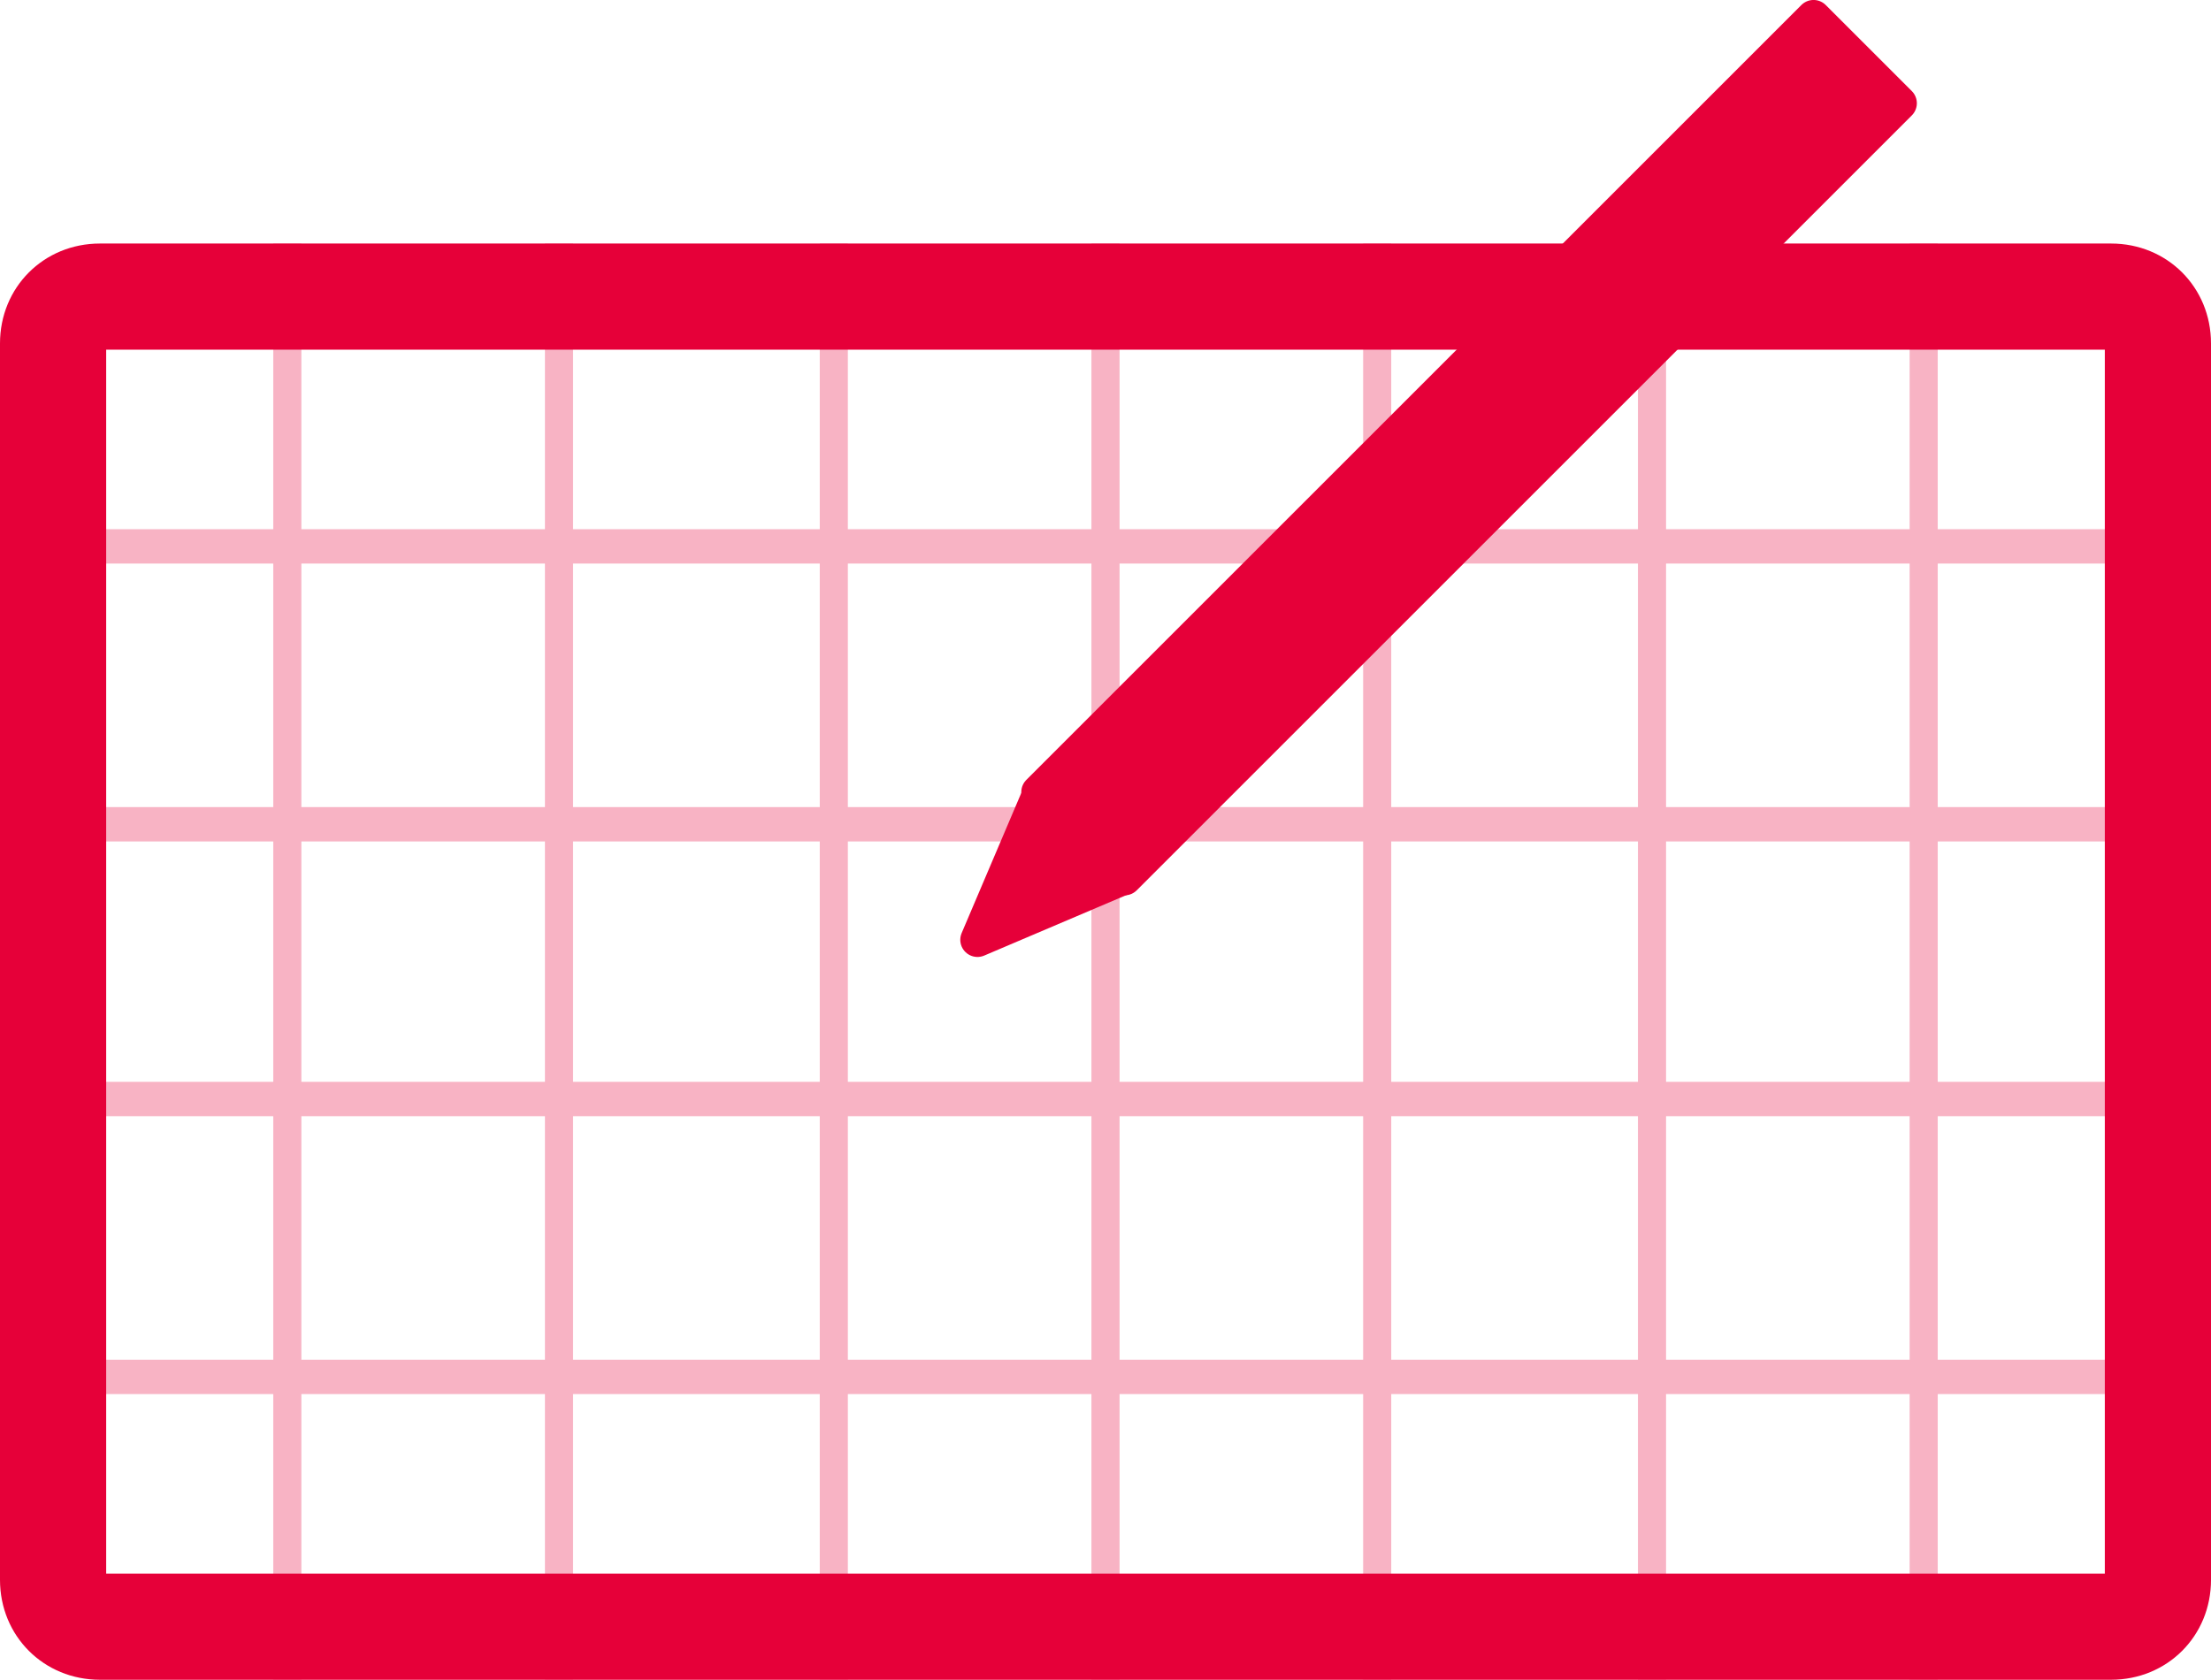
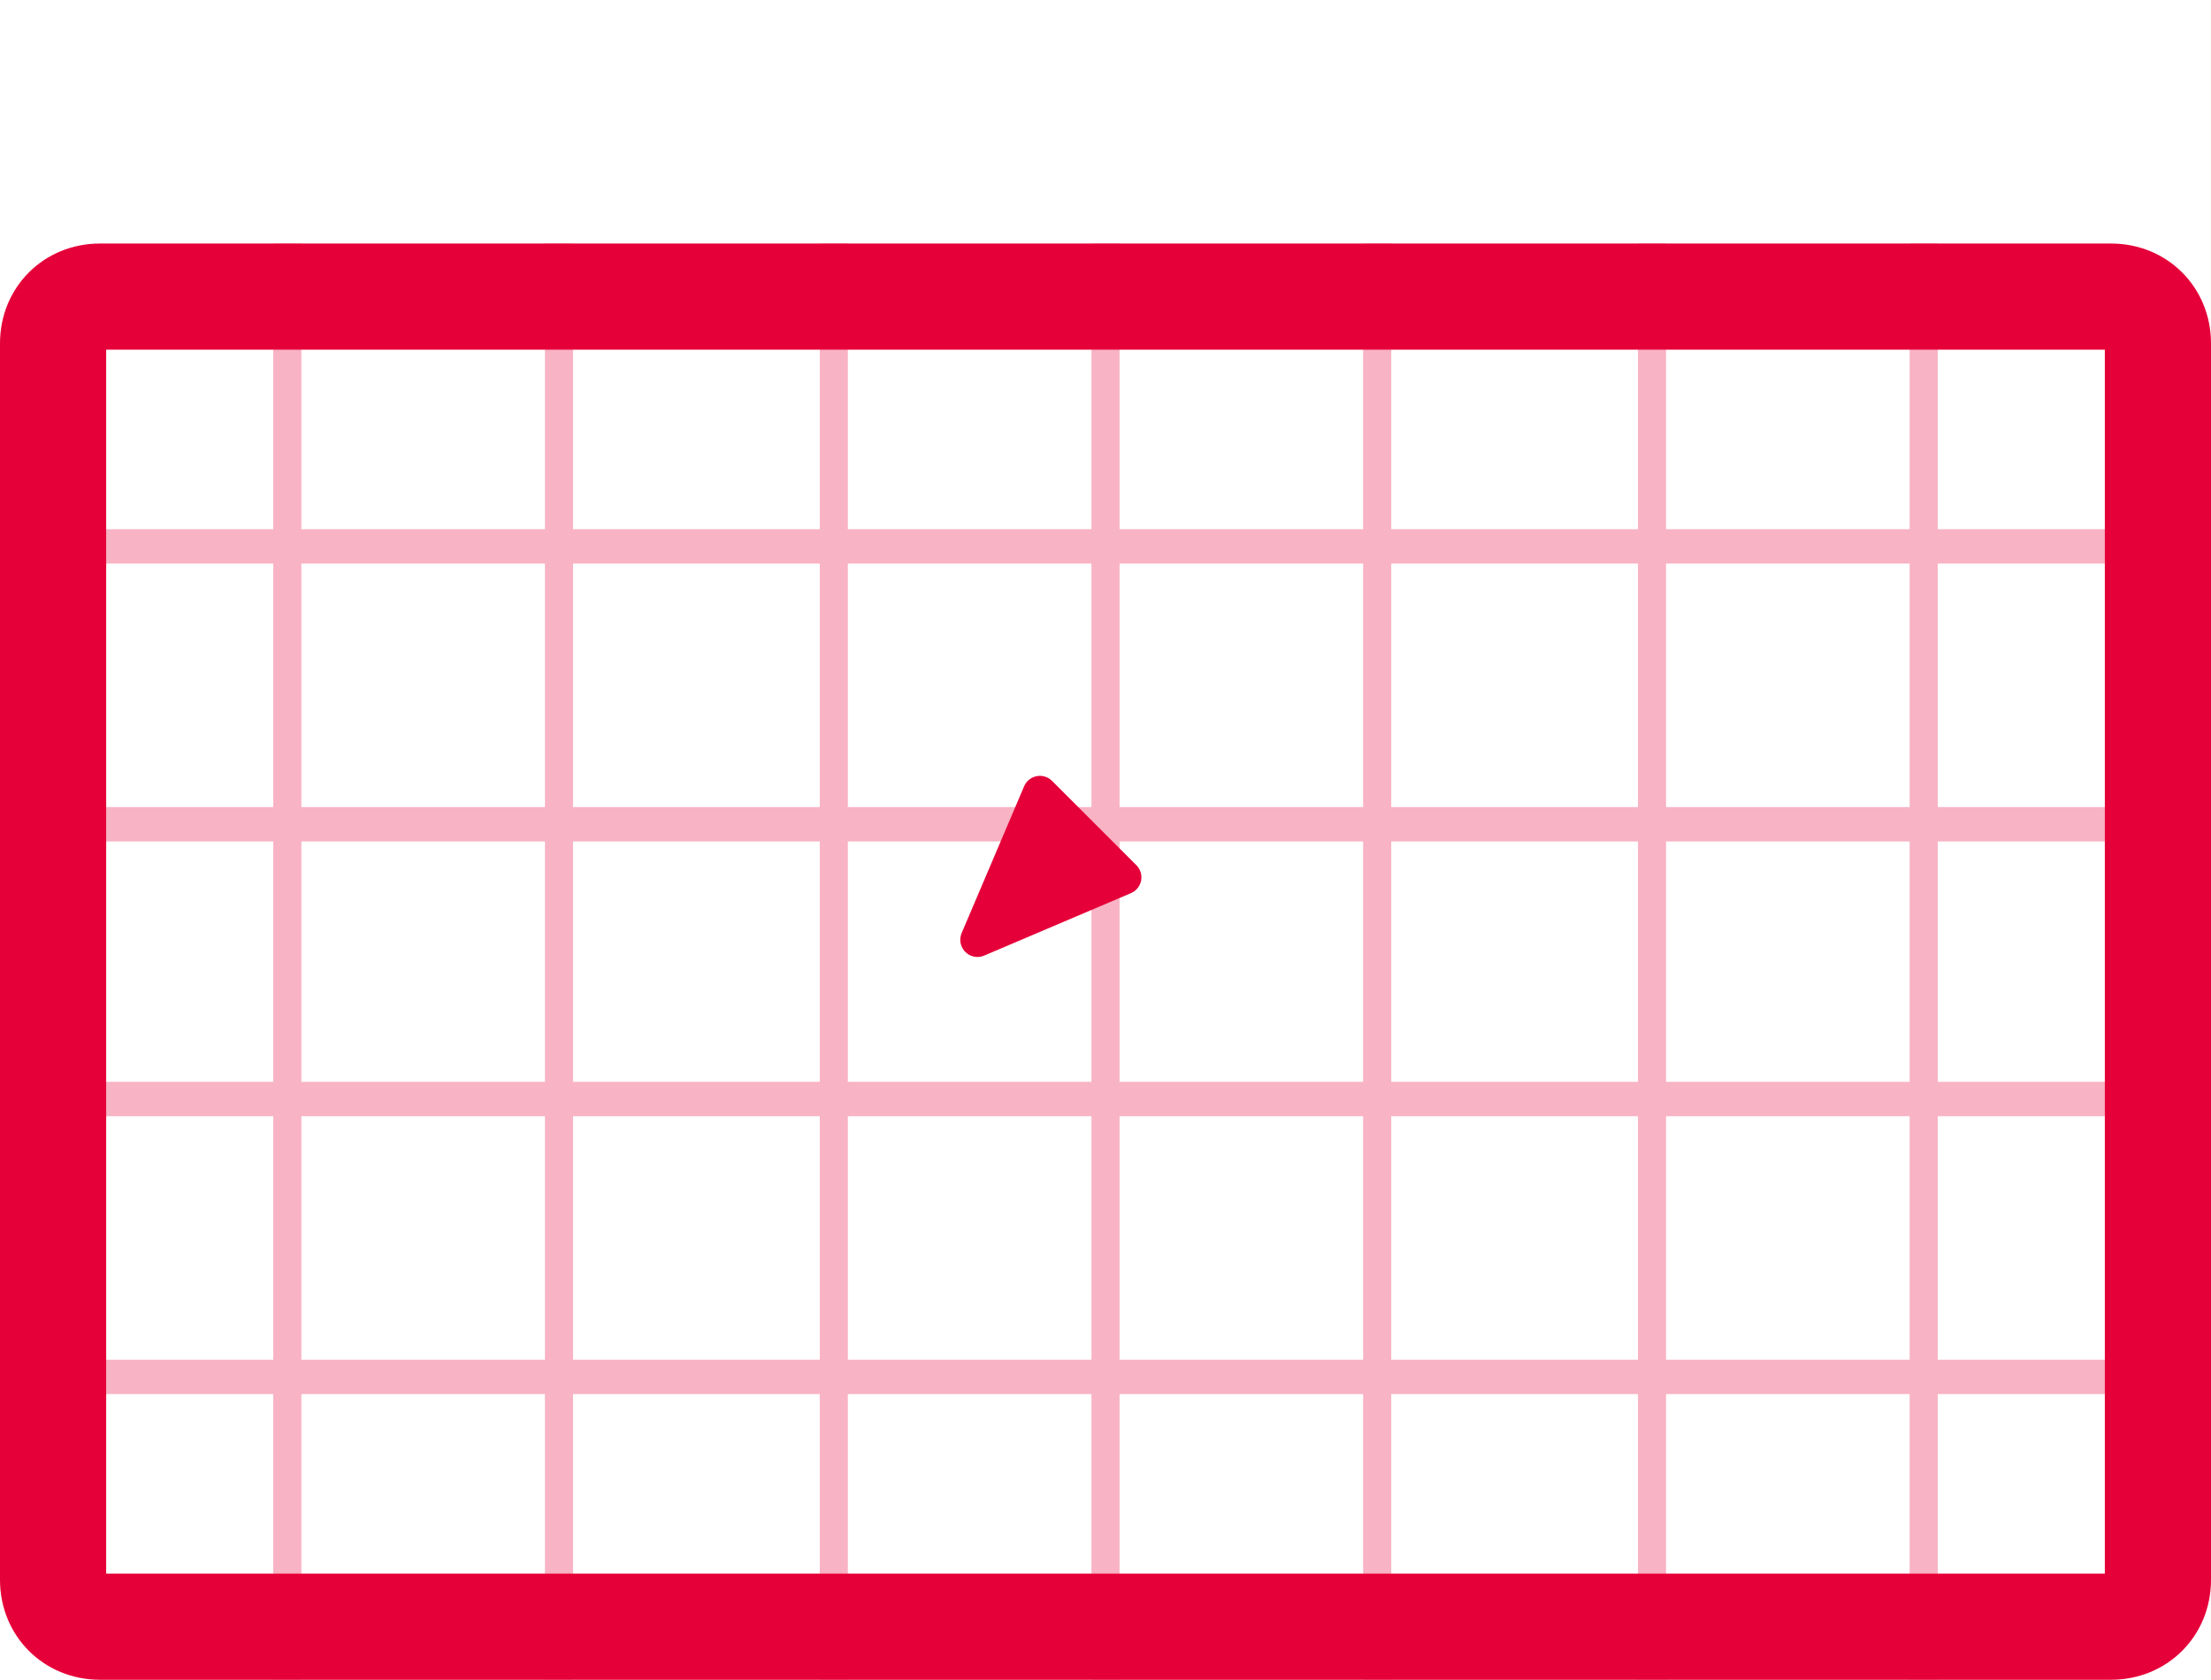
<svg xmlns="http://www.w3.org/2000/svg" id="_レイヤー_1" data-name="レイヤー 1" viewBox="0 0 70.8 53.8">
  <defs>
    <style>.cls-4,.cls-5{stroke:#e60039;stroke-width:1.1px;fill:none;stroke-miterlimit:10}.cls-5{stroke-width:.9px}</style>
  </defs>
  <g style="opacity:.3">
    <path class="cls-4" d="M.8 17.5h68.9M.8 26.4h68.9M.8 35.2h68.9M.8 44.1h68.9" />
    <path class="cls-5" d="M35.4 7.8v46M26.7 7.8v46M17.9 7.8v46M9.2 7.8v46M61.6 7.8v46M52.9 7.8v46M44.1 7.8v46" />
  </g>
  <path d="M67.4 11.2v39.2h-64V11.2h64.1m.1-3.4H3.2C1.4 7.8 0 9.2 0 11v39.6c0 1.8 1.4 3.2 3.2 3.2h64.4c1.8 0 3.2-1.4 3.2-3.2V11c0-1.8-1.4-3.2-3.2-3.2Z" style="fill:#e60039" />
-   <path transform="rotate(-45 47.038 14.336)" style="stroke-width:1.1px;stroke:#e60039;fill:#e60039;stroke-linecap:round;stroke-linejoin:round" d="M29.49 12.39h35.1v3.9h-35.1z" />
  <path style="stroke-width:1.1px;stroke:#e60039;fill:#e60039;stroke-linecap:round;stroke-linejoin:round" d="m31.3 30.1 4.7-2-2.7-2.7-2 4.7z" />
</svg>